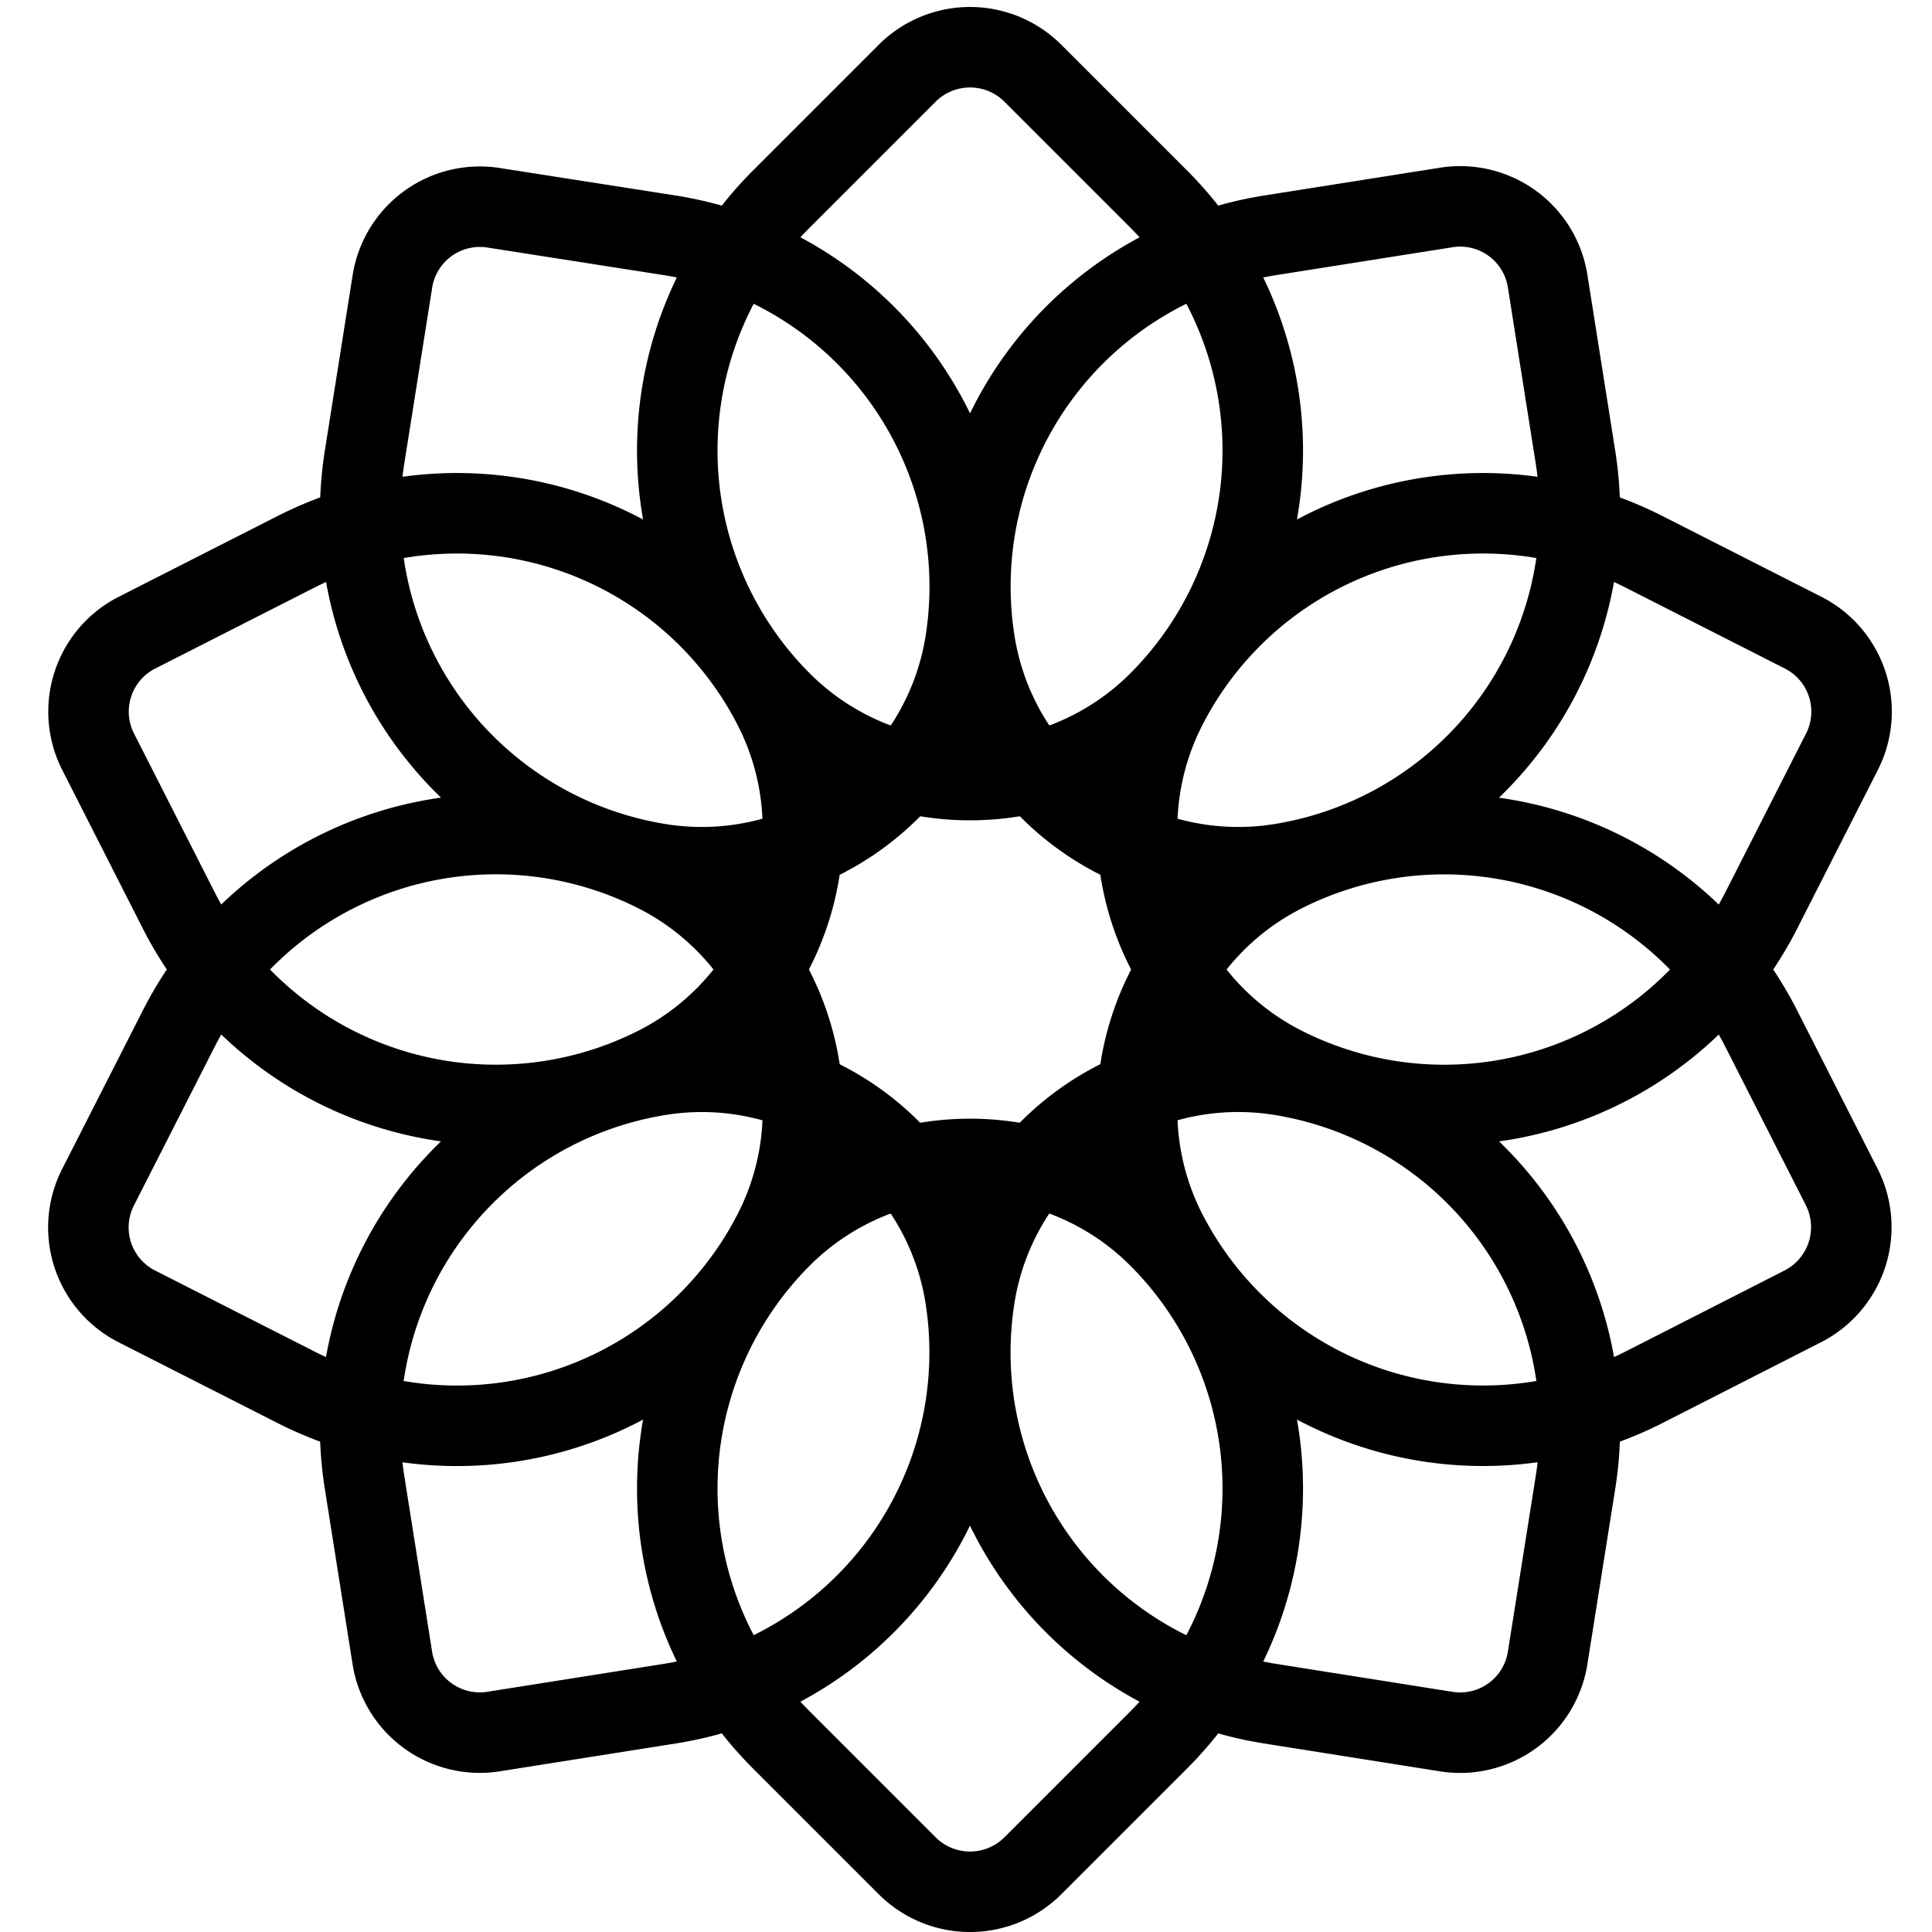
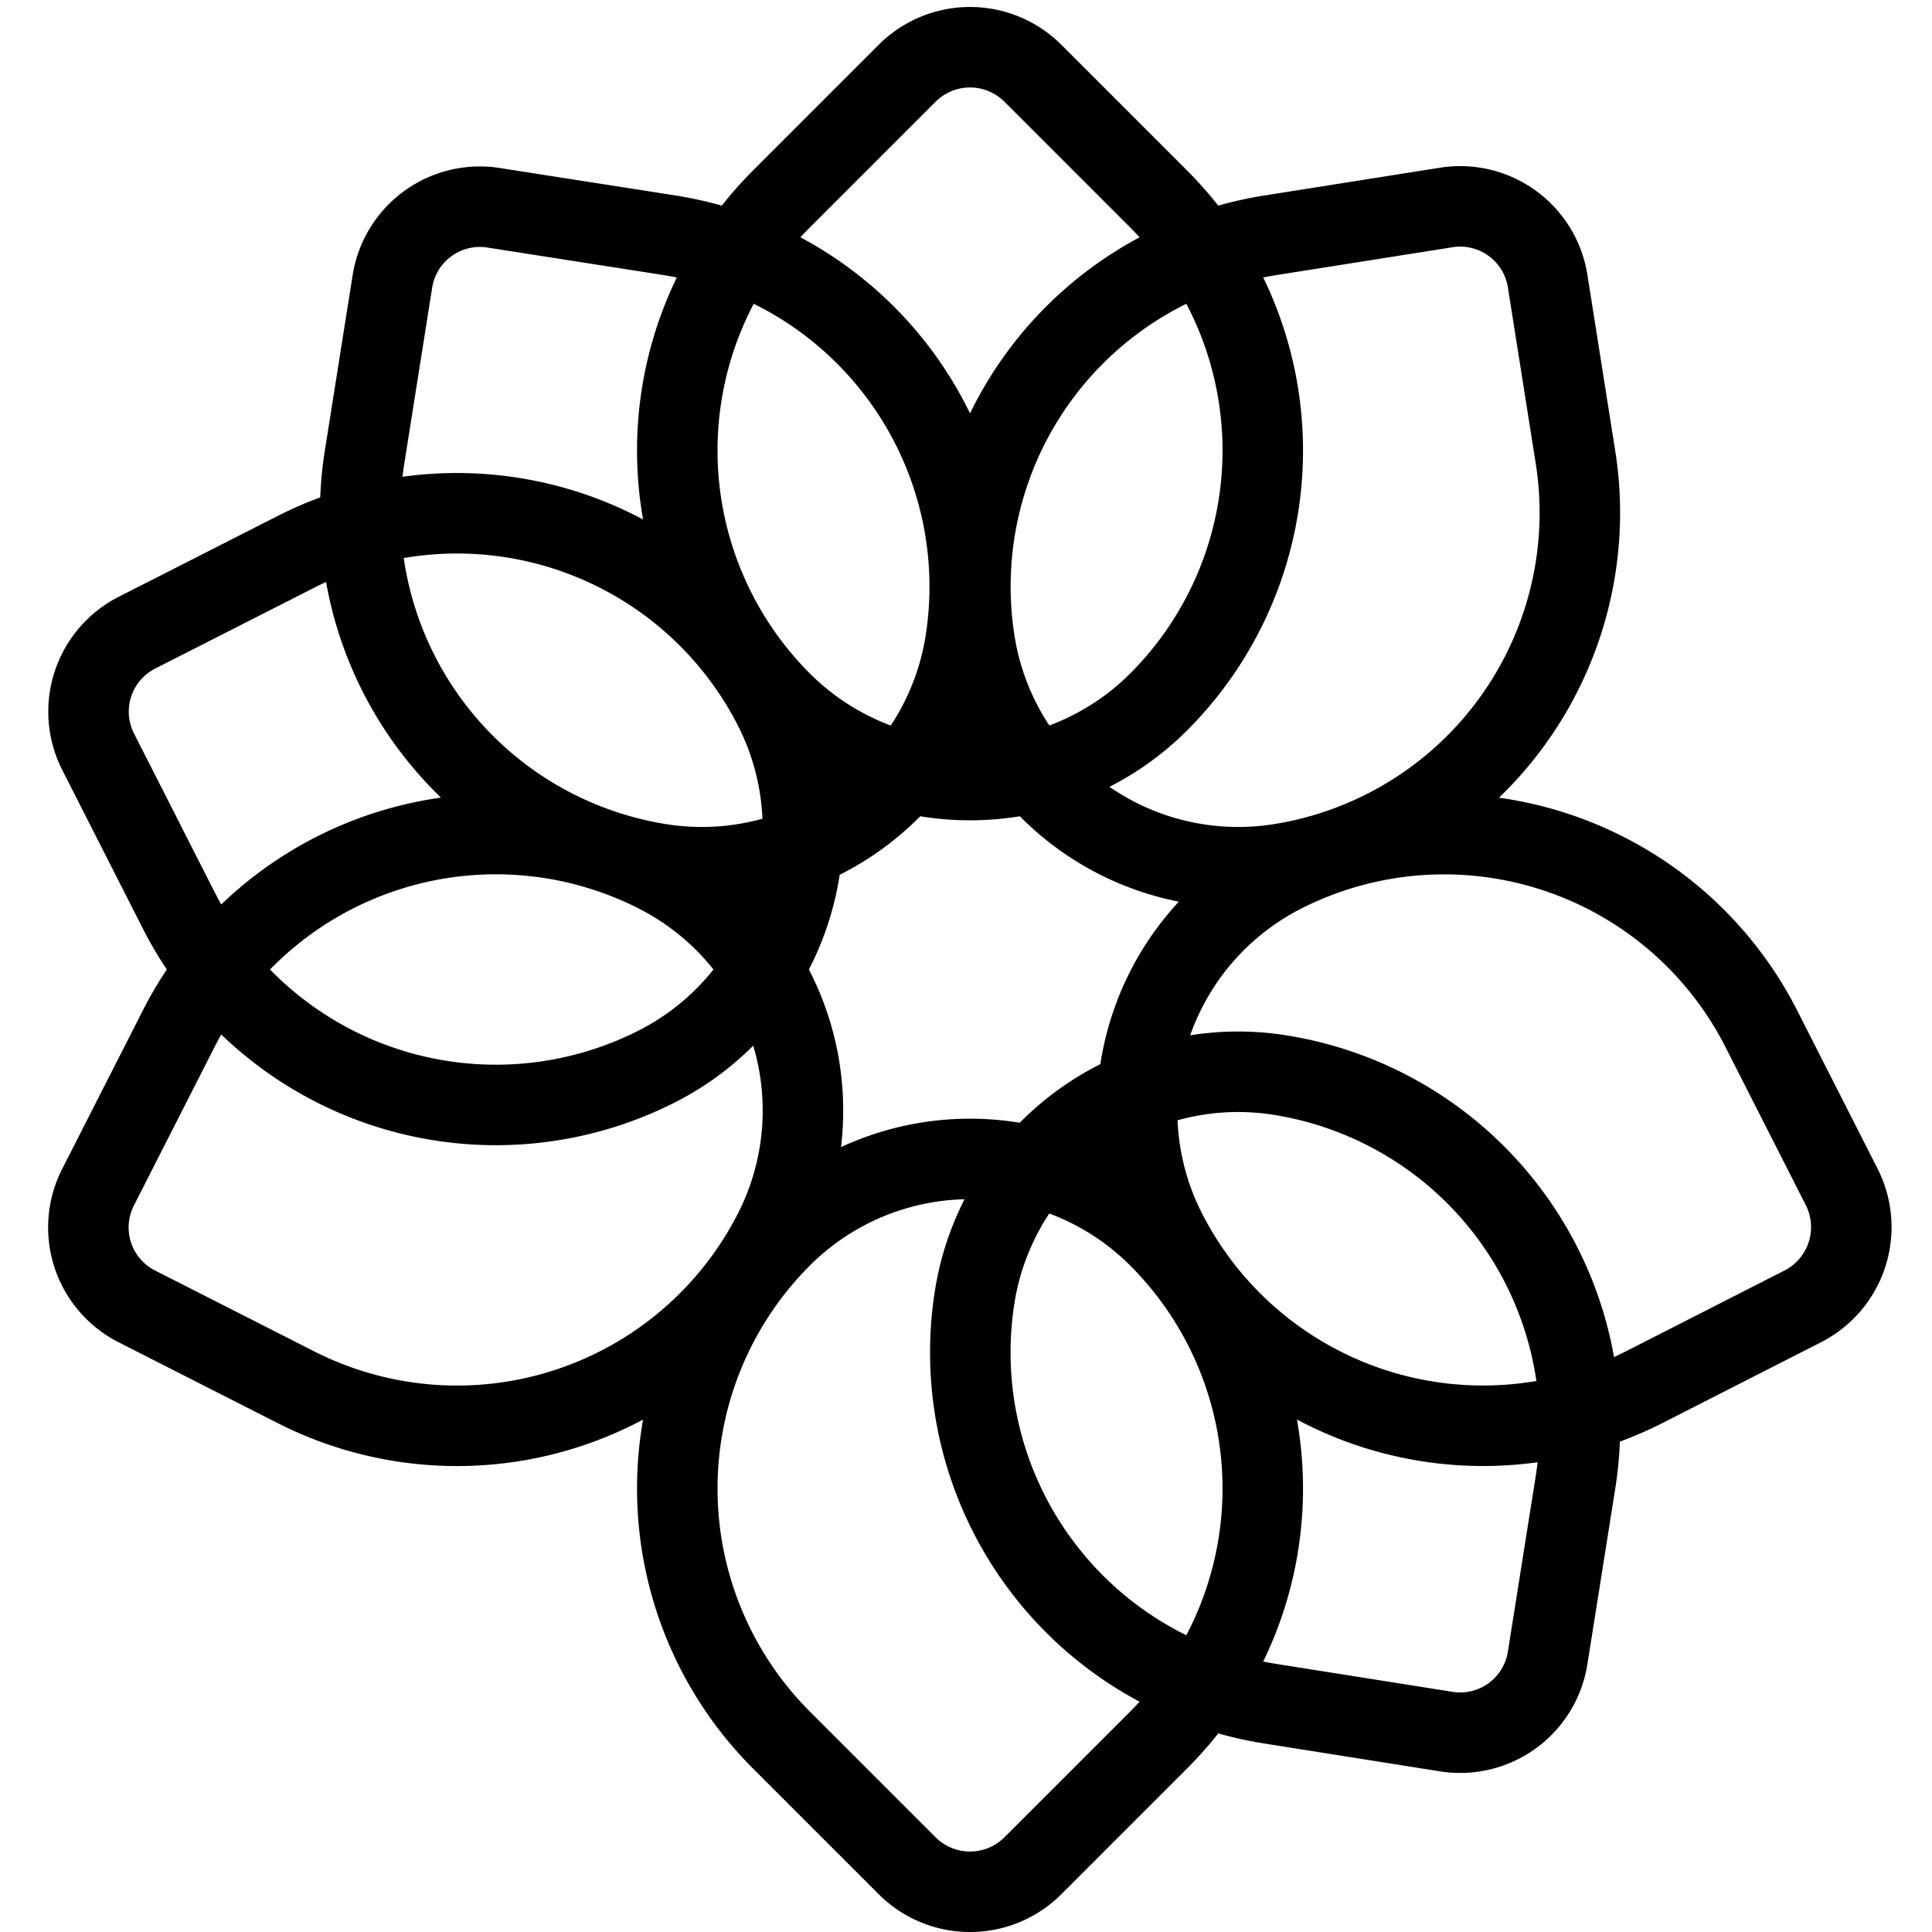
<svg xmlns="http://www.w3.org/2000/svg" viewBox="0 0 24 24">
  <g transform="matrix(1,0,0,1,0,0)">
    <path d="M14.393,2.472a4.419,4.419,0,0,1,0,6.248,3.314,3.314,0,0,1-4.686,0,4.419,4.419,0,0,1,0-6.248L11.269.91a1.105,1.105,0,0,1,1.562,0Z" fill="none" stroke="#000000" stroke-linecap="round" stroke-linejoin="round" />
    <path d="M8.319,2.923a4.419,4.419,0,0,1,3.673,5.055A3.314,3.314,0,0,1,8.2,10.732,4.418,4.418,0,0,1,4.529,5.677L4.874,3.5a1.1,1.1,0,0,1,1.264-.918Z" fill="none" stroke="#000000" stroke-linecap="round" stroke-linejoin="round" />
    <path d="M3.671,6.858a4.417,4.417,0,0,1,5.942,1.93,3.314,3.314,0,0,1-1.448,4.457,4.419,4.419,0,0,1-5.942-1.931l-1-1.968A1.1,1.1,0,0,1,1.7,7.86Z" fill="none" stroke="#000000" stroke-linecap="round" stroke-linejoin="round" />
    <path d="M2.223,12.773a4.419,4.419,0,0,1,5.942-1.931A3.314,3.314,0,0,1,9.613,15.3a4.417,4.417,0,0,1-5.942,1.93l-1.968-1a1.1,1.1,0,0,1-.483-1.486Z" fill="none" stroke="#000000" stroke-linecap="round" stroke-linejoin="round" />
-     <path d="M4.528,18.41A4.419,4.419,0,0,1,8.2,13.355a3.314,3.314,0,0,1,3.791,2.754,4.419,4.419,0,0,1-3.673,5.055l-2.181.345a1.1,1.1,0,0,1-1.264-.918Z" fill="none" stroke="#000000" stroke-linecap="round" stroke-linejoin="round" />
    <path d="M9.707,21.615a4.419,4.419,0,0,1,0-6.248,3.314,3.314,0,0,1,4.686,0,4.419,4.419,0,0,1,0,6.248l-1.562,1.562a1.105,1.105,0,0,1-1.562,0Z" fill="none" stroke="#000000" stroke-linecap="round" stroke-linejoin="round" />
    <path d="M15.78,21.164a4.418,4.418,0,0,1-3.672-5.055A3.313,3.313,0,0,1,15.9,13.355a4.419,4.419,0,0,1,3.672,5.055l-.346,2.181a1.1,1.1,0,0,1-1.263.919Z" fill="none" stroke="#000000" stroke-linecap="round" stroke-linejoin="round" />
    <path d="M20.429,17.23A4.42,4.42,0,0,1,14.486,15.3a3.315,3.315,0,0,1,1.448-4.457,4.42,4.42,0,0,1,5.943,1.931l1,1.968a1.105,1.105,0,0,1-.482,1.486Z" fill="none" stroke="#000000" stroke-linecap="round" stroke-linejoin="round" />
-     <path d="M21.877,11.314a4.418,4.418,0,0,1-5.942,1.931,3.313,3.313,0,0,1-1.448-4.457,4.417,4.417,0,0,1,5.942-1.93l1.968,1a1.1,1.1,0,0,1,.482,1.485Z" fill="none" stroke="#000000" stroke-linecap="round" stroke-linejoin="round" />
    <path d="M19.571,5.678A4.417,4.417,0,0,1,15.9,10.732a3.313,3.313,0,0,1-3.791-2.754A4.418,4.418,0,0,1,15.78,2.923l2.182-.345a1.1,1.1,0,0,1,1.264.918Z" fill="none" stroke="#000000" stroke-linecap="round" stroke-linejoin="round" />
  </g>
</svg>